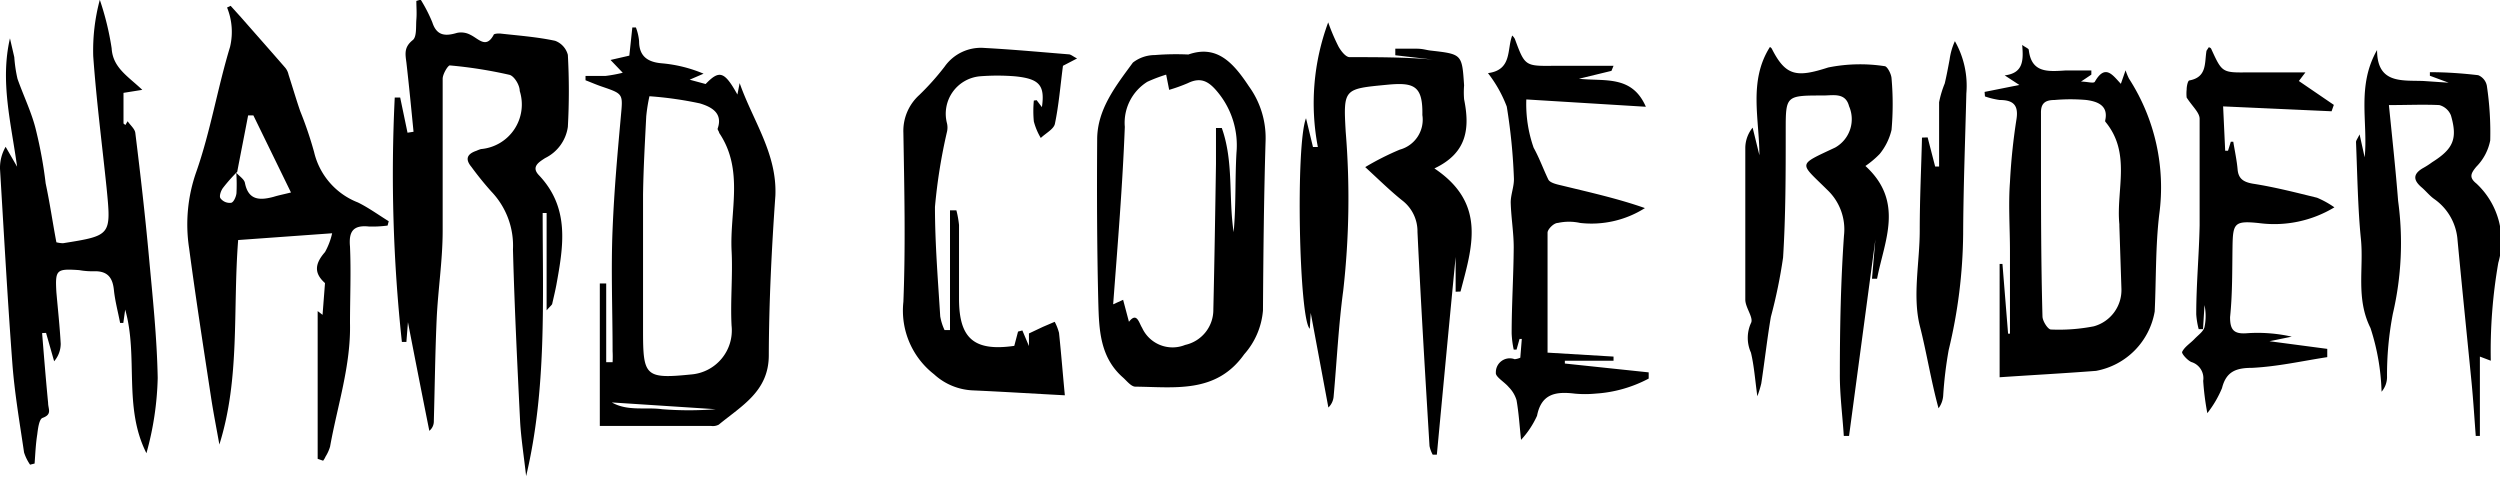
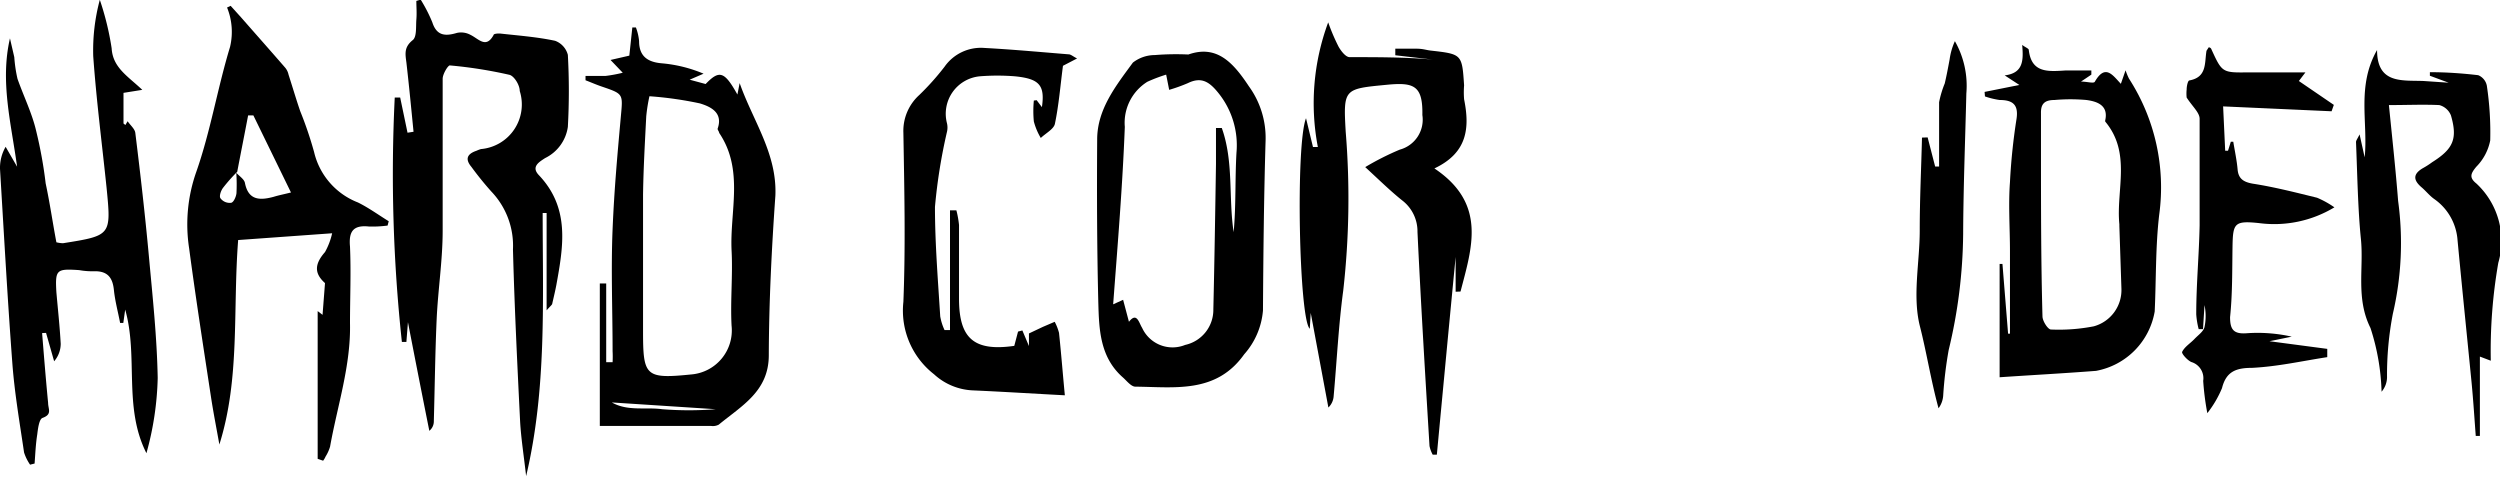
<svg xmlns="http://www.w3.org/2000/svg" id="Layer_1" data-name="Layer 1" viewBox="0 0 133 25.38">
  <path d="M22,2.82c-.12-1.23-.24-2.46-.38-3.69-.06-.45-.13-.81.33-1.18.23-.17.17-.71.2-1.09s0-.65,0-1l.23-.07A8,8,0,0,1,23-3c.23.71.68.75,1.31.56a1.05,1.05,0,0,1,.73.11c.43.21.82.74,1.22,0,0-.07.26-.09.4-.07,1,.11,1.93.18,2.87.38a1.09,1.09,0,0,1,.68.75c.07,1.28.07,2.56,0,3.83A2.19,2.19,0,0,1,29,4.22c-.32.21-.76.46-.33.91,1.66,1.75,1.3,3.78.93,5.83-.06.32-.14.65-.22,1,0,.06-.09.12-.3.36V7.14h-.21c0,4.67.22,9.36-.88,14-.11-1-.27-2-.32-2.91-.15-3.05-.3-6.1-.38-9.15A4.17,4.17,0,0,0,26.14,6a16.84,16.84,0,0,1-1.06-1.31c-.35-.42-.23-.69.27-.86a1.7,1.7,0,0,1,.24-.09A2.38,2.38,0,0,0,27.65.65c0-.32-.3-.8-.55-.86a23.78,23.78,0,0,0-3.17-.5c-.1,0-.38.46-.38.71,0,2.69,0,5.39,0,8.08,0,1.58-.25,3.15-.32,4.72-.08,1.81-.1,3.61-.15,5.41a.65.65,0,0,1-.24.52q-.6-3-1.18-6l.06,0L21.62,14h-.24A83.25,83.25,0,0,1,21,1l.29,0,.39,1.87Z" transform="translate(0 4.19)" />
  <path d="M36.69.05l.85.23c.73-.76,1-.68,1.69.56l.12-.61c.7,2,2,3.75,1.9,6-.2,2.83-.34,5.66-.35,8.48,0,1.92-1.45,2.69-2.66,3.69a.67.67,0,0,1-.41.07H31.91V10.89l.34,0v4.19h.34a5.87,5.87,0,0,0,0-.59c0-2.16-.09-4.33,0-6.49s.26-4,.44-6c.11-1.2.14-1.19-1-1.58-.3-.1-.59-.23-.88-.34l0-.23c.36,0,.71,0,1.06,0a7.42,7.42,0,0,0,.92-.17L32.48-1l1-.23.16-1.5.19,0A2.73,2.73,0,0,1,34-2c0,.79.44,1.12,1.23,1.18a7.33,7.33,0,0,1,2.2.55ZM34.55.93A8.94,8.94,0,0,0,34.38,2c-.07,1.39-.15,2.77-.17,4.16,0,2.42,0,4.84,0,7.25s.11,2.57,2.57,2.32a2.35,2.35,0,0,0,2.14-2.59c-.07-1.33.07-2.66,0-4-.1-2.1.67-4.29-.66-6.26,0-.07-.1-.17-.08-.23.3-.86-.39-1.17-.95-1.34A19.39,19.39,0,0,0,34.55.93Zm-2,16.29c.84.48,1.81.24,2.67.36a18.16,18.16,0,0,0,2.86,0v0Z" transform="translate(0 4.19)" />
  <path d="M16.9,20.22V12.36l.26.2.13-1.69c-.57-.51-.57-1,0-1.65a3.71,3.71,0,0,0,.38-1l-5,.36c-.29,3.74.11,7.35-1,10.88-.15-.85-.32-1.7-.45-2.56-.4-2.63-.81-5.26-1.16-7.89a8.39,8.39,0,0,1,.38-4.05c.76-2.16,1.13-4.46,1.8-6.66a3.45,3.45,0,0,0-.16-2.09l.19-.09.56.62c.78.89,1.57,1.78,2.35,2.68a.86.86,0,0,1,.17.36c.21.65.4,1.3.62,1.94a20,20,0,0,1,.74,2.18,3.81,3.81,0,0,0,2.33,2.68c.57.28,1.09.66,1.64,1l-.06.23a6,6,0,0,1-1,.05c-.86-.09-1.07.3-1,1.07.06,1.36,0,2.72,0,4.08.05,2.25-.67,4.38-1.06,6.56a2.11,2.11,0,0,1-.24.53,1,1,0,0,1-.13.22ZM12.57,5c.16.18.42.34.46.54.18.93.79.94,1.53.74.26-.08.52-.13.92-.23l-2-4.1-.28,0c-.19,1-.39,2-.58,3a8.82,8.82,0,0,0-.76.86c-.11.15-.21.44-.13.55a.61.61,0,0,0,.55.24c.14,0,.28-.32.3-.51A9,9,0,0,0,12.57,5Z" transform="translate(0 4.19)" />
  <path d="M2.24,13.53c.1,1.24.2,2.48.32,3.72,0,.32.23.6-.29.79-.19.06-.25.57-.29.89-.08.51-.1,1-.14,1.54l-.24.06a2.45,2.45,0,0,1-.32-.65c-.23-1.57-.5-3.13-.62-4.7C.4,11.72.21,8.25,0,4.79A2.24,2.24,0,0,1,.3,3.62L.91,4.68C.59,2.34,0,.15.53-2.15c.08.35.16.69.23,1A7.46,7.46,0,0,0,.93,0c.33.94.78,1.84,1,2.8a23.27,23.27,0,0,1,.5,2.77C2.65,6.59,2.8,7.65,3,8.7a1.64,1.64,0,0,0,.35.05c2.57-.41,2.57-.41,2.32-2.95-.24-2.32-.54-4.63-.71-7a10.39,10.39,0,0,1,.35-3,14.93,14.93,0,0,1,.63,2.58C6-.59,6.8-.14,7.57.59l-1,.16V2.38l.1.08.12-.2c.14.21.39.41.41.63.27,2.18.52,4.36.72,6.54s.43,4.32.47,6.49a16.2,16.2,0,0,1-.6,4c-1.24-2.45-.42-5.13-1.13-7.64l-.1.71-.17,0c-.11-.58-.27-1.16-.33-1.75s-.28-1-1-1a4.06,4.06,0,0,1-.85-.06C3,10.1,2.93,10.15,3,11.36c.08.91.18,1.82.23,2.74a1.43,1.43,0,0,1-.35.93l-.43-1.51Z" transform="translate(0 4.19)" />
  <path d="M77.44,11.33V9.48c-.32,3.3-.66,6.91-1,10.52l-.22,0a1.72,1.72,0,0,1-.17-.46c-.23-3.8-.46-7.59-.64-11.39a2.07,2.07,0,0,0-.79-1.66C74,6,73.38,5.39,72.63,4.7a14.47,14.47,0,0,1,1.84-.93,1.65,1.65,0,0,0,1.2-1.84C75.7.36,75.22.18,73.78.32c-2.28.22-2.32.2-2.19,2.48a43.59,43.59,0,0,1-.13,8.47c-.25,1.86-.34,3.74-.51,5.62a.92.92,0,0,1-.28.6l-1-5.36.08,0-.07,1.17c-.57-.52-.76-9.78-.2-11.2l.37,1.53.26,0A12.37,12.37,0,0,1,70.66-3a10.64,10.64,0,0,0,.55,1.29c.13.23.38.56.59.56,1.48,0,3,0,4.43.13l-2-.23,0-.35c.37,0,.74,0,1.11,0s.51.07.77.1c1.67.19,1.67.19,1.78,1.85a4.58,4.58,0,0,0,0,.74c.3,1.5.2,2.84-1.58,3.68C79.12,6.65,78.3,9,77.7,11.32Z" transform="translate(0 4.19)" />
  <path d="M63.22-1.29c1.51-.53,2.38.42,3.22,1.69a4.67,4.67,0,0,1,.89,2.87c-.09,3-.12,6-.14,9.06a4,4,0,0,1-1,2.33c-1.49,2.1-3.69,1.74-5.79,1.72-.22,0-.45-.3-.65-.48-1.24-1.08-1.28-2.57-1.32-4-.07-2.89-.08-5.78-.06-8.67,0-1.61,1-2.86,1.9-4.09a1.9,1.9,0,0,1,1.16-.4A14,14,0,0,1,63.22-1.29ZM59.22,12l.53-.24.31,1.17c.42-.54.53.05.7.32a1.78,1.78,0,0,0,2.29.91,1.91,1.91,0,0,0,1.5-1.89c.06-2.58.1-5.16.14-7.73,0-.64,0-1.28,0-1.92H65c.64,1.8.35,3.69.63,5.54.13-1.41.07-2.82.15-4.22a4.43,4.43,0,0,0-1-3.23c-.46-.56-.88-.82-1.58-.48a8.8,8.8,0,0,1-1,.36l-.16-.81a8.37,8.37,0,0,0-1,.38,2.57,2.57,0,0,0-1.2,2.4C59.72,5.69,59.46,8.83,59.22,12Z" transform="translate(0 4.19)" />
  <path d="M55.15,1.14l.28.37C55.6.34,55.29,0,54-.13a11.8,11.8,0,0,0-1.88,0,2,2,0,0,0-1.74,2.5,1,1,0,0,1,0,.45,29,29,0,0,0-.64,4c0,1.94.16,3.88.28,5.82a2.81,2.81,0,0,0,.23.73l.29,0V7l.34,0a5.32,5.32,0,0,1,.14.78c0,1.31,0,2.62,0,3.92,0,2.1.78,2.82,2.94,2.51l.2-.76.23-.06.35.83v-.67l.74-.35.63-.27a2.67,2.67,0,0,1,.23.59c.12,1.14.21,2.29.31,3.32-1.71-.09-3.28-.19-4.86-.26a3.25,3.25,0,0,1-2.1-.86,4.29,4.29,0,0,1-1.63-3.85c.12-3,.05-6,0-9A2.57,2.57,0,0,1,48.9.87,13.74,13.74,0,0,0,50.25-.64a2.36,2.36,0,0,1,2.11-1c1.5.08,3,.22,4.49.34.12,0,.23.11.45.22l-.75.39c-.14,1.06-.22,2.09-.43,3.09-.06.28-.49.5-.75.75A3.4,3.4,0,0,1,55,2.27a5.87,5.87,0,0,1,0-1.11Z" transform="translate(0 4.19)" />
-   <path d="M85.73-.42,84,0c1.37.15,2.82-.21,3.56,1.49L81.2,1.1a7,7,0,0,0,.39,2.57c.31.56.51,1.13.78,1.69.09.18.46.26.72.32,1.48.36,3,.7,4.42,1.2a5.31,5.31,0,0,1-3.45.79,2.76,2.76,0,0,0-1.18,0c-.22,0-.54.33-.55.51,0,2.16,0,4.32,0,6.39l3.51.21V15H83.25v.15l4.46.47,0,.33a6.94,6.94,0,0,1-2.83.8,5.89,5.89,0,0,1-1.11,0c-1-.12-1.77,0-2,1.18a4.78,4.78,0,0,1-.85,1.28c-.08-.74-.12-1.43-.24-2.11a1.65,1.65,0,0,0-.41-.69c-.23-.28-.72-.55-.69-.77a.74.74,0,0,1,1-.72,1,1,0,0,0,.3-.08l.08-1-.12,0-.16.57h-.15a5.06,5.06,0,0,1-.11-.86c0-1.53.1-3.05.11-4.58,0-.8-.14-1.59-.16-2.39,0-.43.19-.86.17-1.29a30.35,30.35,0,0,0-.38-3.81,6.87,6.87,0,0,0-1-1.78c1.3-.17,1-1.27,1.29-2a.73.73,0,0,1,.14.18c.54,1.46.54,1.45,2.14,1.43h3.11Z" transform="translate(0 4.19)" />
  <path d="M105.58.7l1.85-.37-.78-.51c1-.12,1-.81.93-1.62.19.14.34.19.35.26.14,1.23,1,1.16,1.94,1.1.47,0,.93,0,1.39,0l0,.22-.55.37c.34,0,.69.12.74,0,.55-.95.94-.35,1.38.12l.25-.72a3.59,3.59,0,0,0,.18.44,10.67,10.67,0,0,1,1.61,7.24c-.2,1.7-.16,3.43-.24,5.15a3.88,3.88,0,0,1-3.12,3.16c-1.68.13-3.35.22-5.13.34V9.85h.15l.3,3.71.1,0c0-1.46,0-2.92,0-4.39,0-1.22-.09-2.45,0-3.67a32.08,32.08,0,0,1,.35-3.37c.11-.74-.19-1-.9-1a4.23,4.23,0,0,1-.78-.19Zm7.17,7.13h0V7.74c-.18-1.83.65-3.78-.75-5.46a.19.19,0,0,1,0-.08c.18-.82-.49-1-1-1.07a9.64,9.64,0,0,0-1.7,0c-.52,0-.73.2-.72.69,0,.67,0,1.34,0,2,0,2.94,0,5.88.08,8.82,0,.25.29.7.45.7a9.66,9.66,0,0,0,2.28-.17,2,2,0,0,0,1.47-2Z" transform="translate(0 4.19)" />
-   <path d="M99.24,4.64c2.09,1.91,1,4,.62,6h-.27l.18-2.09h0L98.37,19h-.28c-.07-1.11-.22-2.22-.21-3.33,0-2.44.05-4.89.22-7.33a2.89,2.89,0,0,0-.9-2.44c-1.47-1.46-1.61-1.28.43-2.24a1.73,1.73,0,0,0,.74-2.2C98.18.72,97.53.89,97,.89c-2,0-2,0-2,1.88,0,2.24,0,4.5-.14,6.74a27.27,27.27,0,0,1-.65,3.16c-.2,1.18-.33,2.36-.51,3.54a5.43,5.43,0,0,1-.21.68c-.12-.87-.17-1.61-.34-2.32a1.91,1.91,0,0,1,0-1.57c.16-.28-.3-.82-.3-1.25,0-2.69,0-5.39,0-8.08a1.73,1.73,0,0,1,.39-1.07l.36,1.47c0-1.94-.59-3.95.56-5.76a.26.26,0,0,1,.1.09c.74,1.47,1.33,1.54,3,1a8.6,8.6,0,0,1,3-.07c.14,0,.36.42.37.65a15.67,15.67,0,0,1,0,2.74A3.18,3.18,0,0,1,100,4,4.86,4.86,0,0,1,99.24,4.64Z" transform="translate(0 4.19)" />
  <path d="M127.09,1.4c.18,1.8.36,3.44.49,5.1a16.52,16.52,0,0,1-.28,6,17.17,17.17,0,0,0-.31,3.39,1.21,1.21,0,0,1-.29.76,12,12,0,0,0-.59-3.39c-.79-1.58-.35-3.17-.51-4.74s-.19-3.44-.26-5.15c0-.09.08-.18.19-.41l.27,1.22c.19-1.86-.44-3.78.66-5.71,0,1.83,1.35,1.6,2.49,1.65l1.32.09-1-.37,0-.19c.86,0,1.72.06,2.57.16a.76.76,0,0,1,.46.56,16.73,16.73,0,0,1,.18,2.91,2.74,2.74,0,0,1-.74,1.4c-.29.35-.4.57,0,.89a4.17,4.17,0,0,1,1.17,4.22,27.22,27.22,0,0,0-.4,5.21l-.58-.22V19h-.22c-.07-.94-.13-1.88-.22-2.82-.25-2.54-.51-5.07-.75-7.61a2.92,2.92,0,0,0-1.25-2.18c-.25-.18-.44-.43-.68-.63-.41-.36-.46-.68.08-1a4.26,4.26,0,0,0,.5-.32c1.13-.71,1.36-1.25,1-2.49a.92.92,0,0,0-.62-.55C128.9,1.36,128.08,1.4,127.09,1.4Z" transform="translate(0 4.19)" />
  <path d="M124.19,6.84a6.18,6.18,0,0,1-4,.84c-1.32-.14-1.4,0-1.42,1.25s0,2.5-.13,3.75c0,.64.17.91.87.86a8.25,8.25,0,0,1,2.41.18l-1.51.31v-.11l3.4.45v.44c-1.31.2-2.62.5-4,.57-.86,0-1.38.2-1.6,1.08a5.67,5.67,0,0,1-.78,1.33,14.22,14.22,0,0,1-.22-1.72.9.9,0,0,0-.63-1c-.21-.09-.53-.45-.49-.54.13-.27.43-.45.65-.68s.48-.4.54-.64a2.9,2.9,0,0,0,0-1.17l-.08,1.28-.23,0a4.2,4.2,0,0,1-.13-.79c0-1.58.15-3.16.18-4.74,0-1.89,0-3.77,0-5.66,0-.33-.38-.65-.69-1.13a2.1,2.1,0,0,1,0-.43c0-.17.06-.46.14-.48.94-.17.81-.91.91-1.54,0-.06.07-.12.1-.19s.15,0,.17.08c.57,1.24.57,1.24,2,1.22.93,0,1.86,0,3,0l-.35.46,1.86,1.27-.12.34-5.77-.26.11,2.36h.15l.15-.48.13,0c.08.49.19,1,.23,1.47s.28.67.8.76c1.16.18,2.29.47,3.43.75A5,5,0,0,1,124.19,6.84Z" transform="translate(0 4.19)" />
  <path d="M102.55,3.12l.4,1.55h.21c0-1.14,0-2.28,0-3.42a5.37,5.37,0,0,1,.3-1c.1-.42.18-.85.26-1.28A3.48,3.48,0,0,1,104-2a4.8,4.8,0,0,1,.61,2.78c-.06,2.49-.16,5-.17,7.49a27.2,27.2,0,0,1-.77,6.16,21.35,21.35,0,0,0-.29,2.39,1.28,1.28,0,0,1-.25.71c-.4-1.46-.64-3-1-4.4-.39-1.6,0-3.36,0-5.06s.08-3.29.12-4.94Z" transform="translate(0 4.19)" />
</svg>